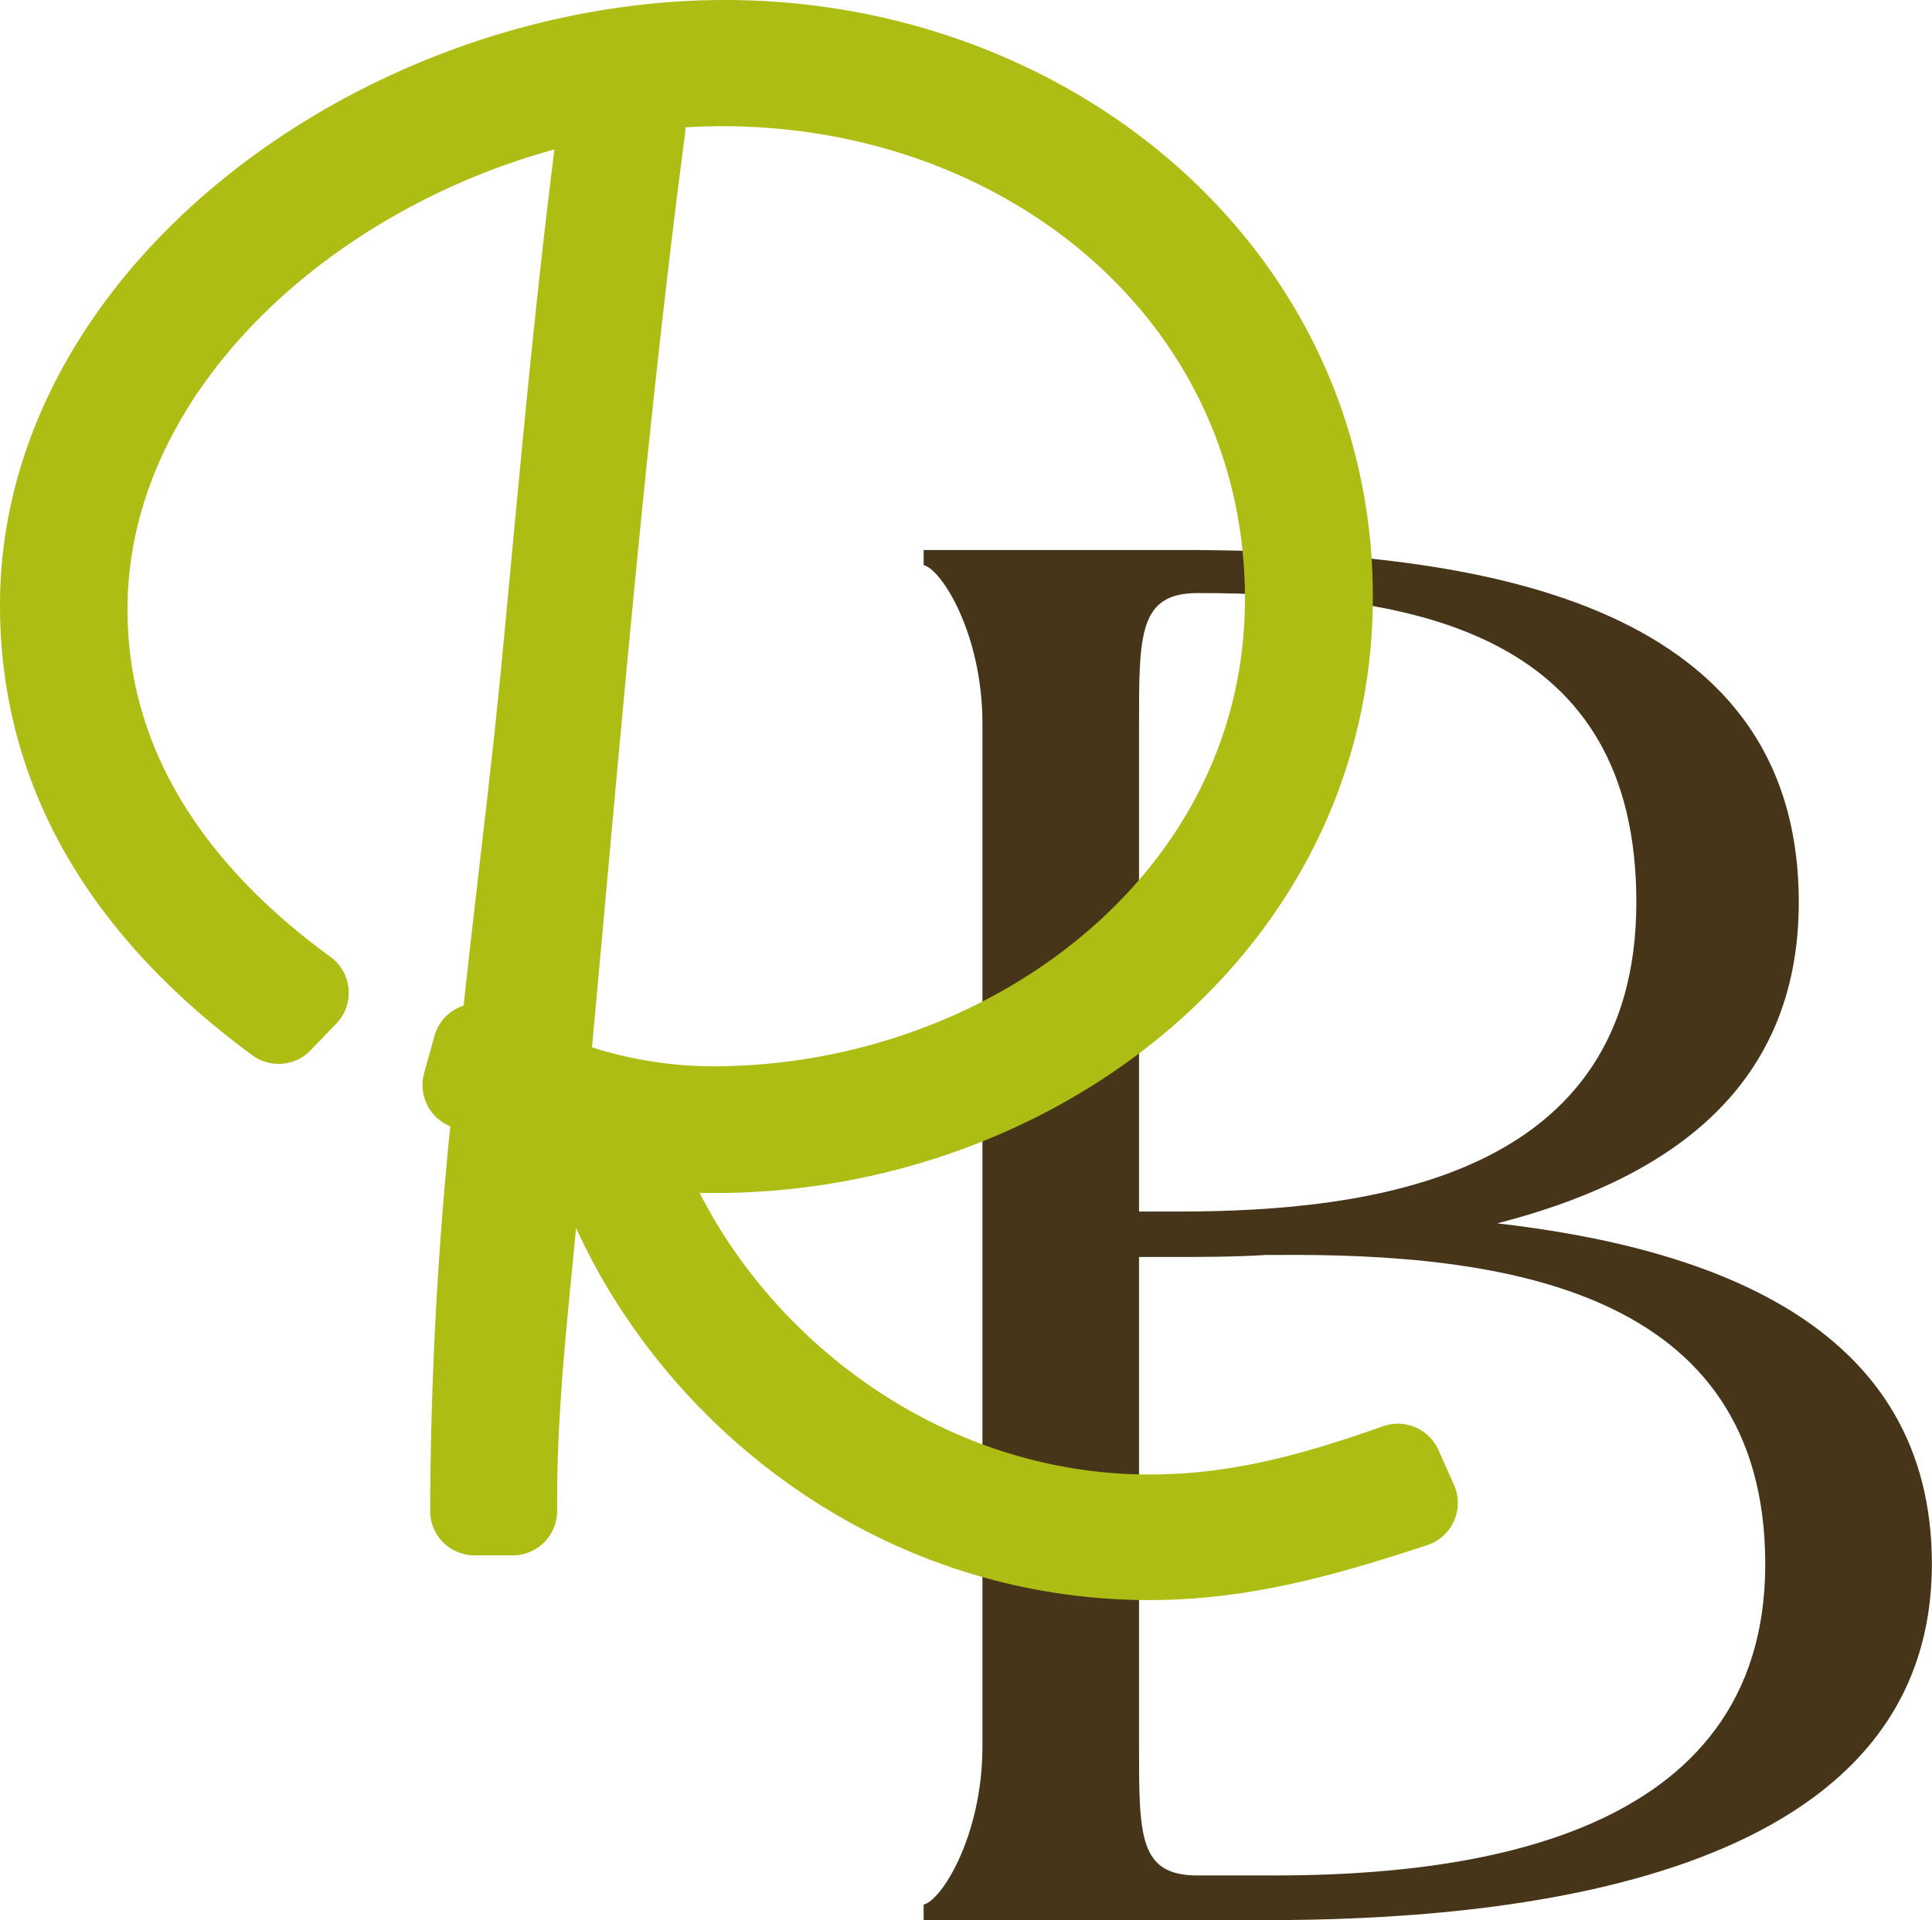
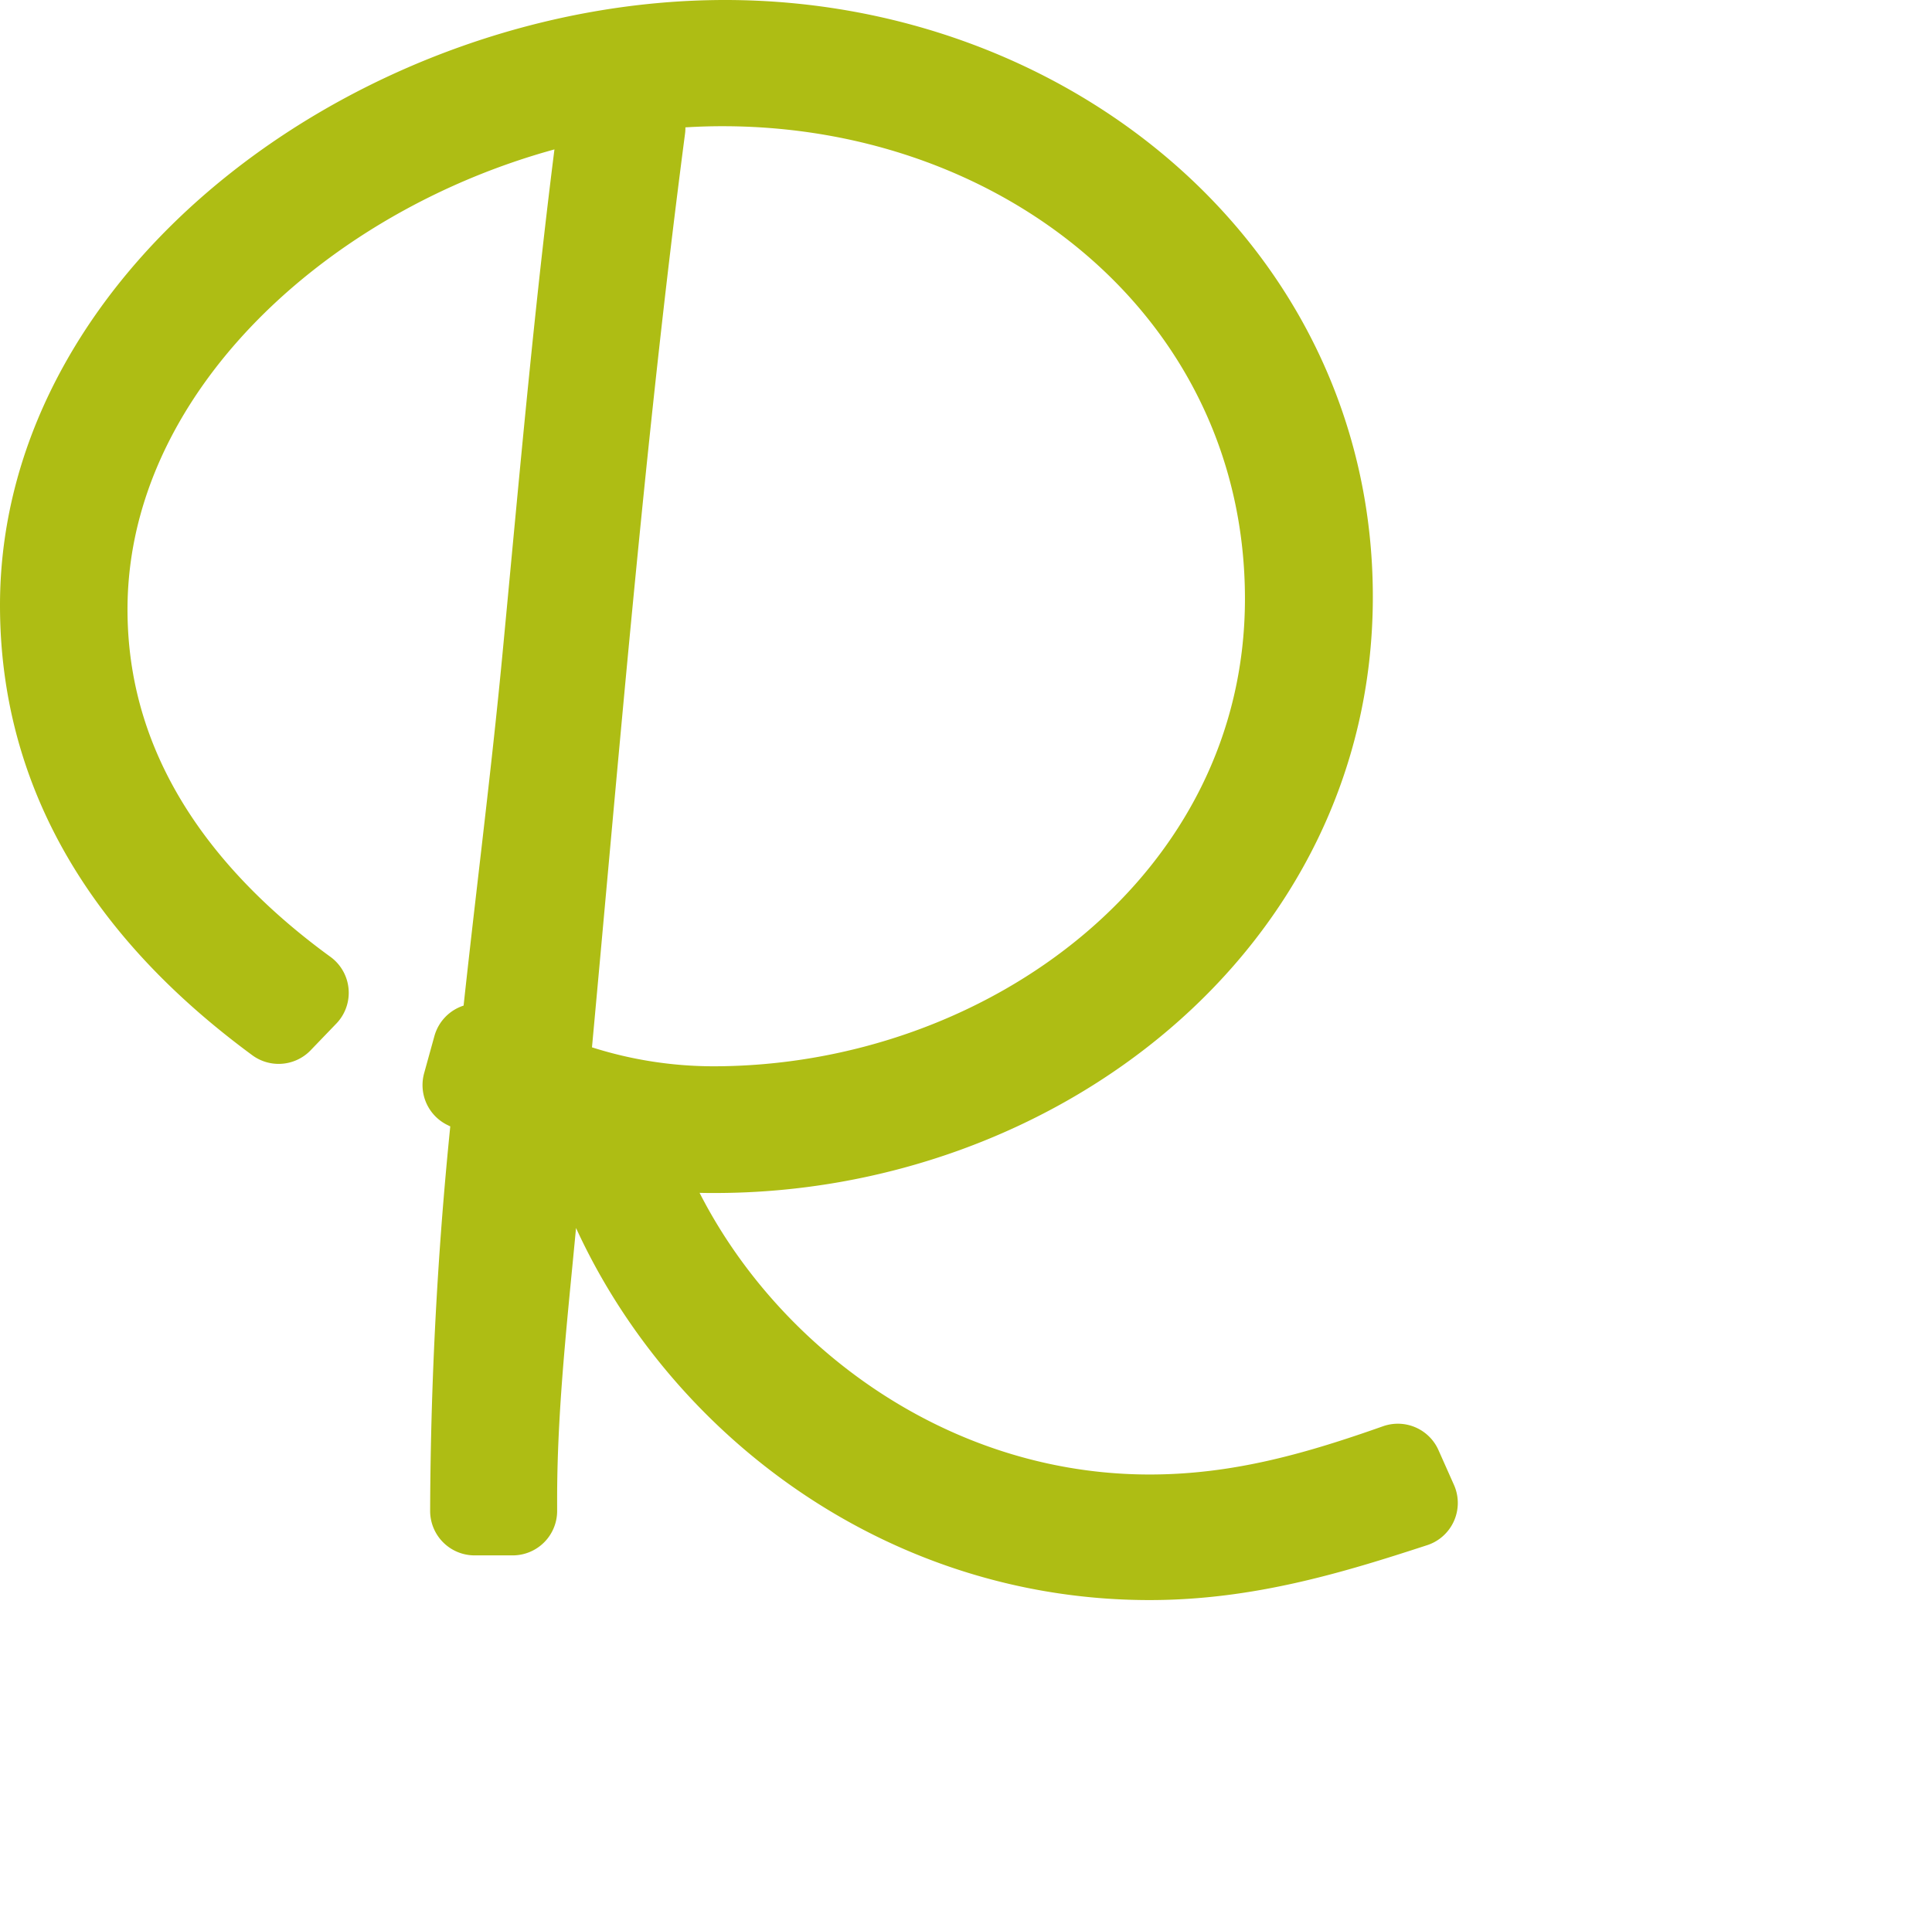
<svg xmlns="http://www.w3.org/2000/svg" viewBox="0 0 152.13 151.23">
  <defs>
    <style>.cls-1{fill:#47351a;}.cls-2{fill:#aebd14;stroke:#aebd14;stroke-linecap:round;stroke-linejoin:round;stroke-width:7px;}</style>
  </defs>
  <title>IconAtivo 2</title>
  <g id="Camada_2" data-name="Camada 2">
    <g id="Camada_1-2" data-name="Camada 1">
-       <path class="cls-1" d="M94.31,43.32c21.12.15,47.33,3.54,47.33,27.74,0,15.11-10.94,22-23.74,25.29,17.42,2,34.22,8.32,34.22,26.82,0,25.28-33.91,28.06-52.56,28.06H72.73V150c1.39-.3,4.63-5.39,4.63-12.48V57c0-7.1-3.24-12.18-4.63-12.49V43.32Zm-1.54,52.1c15.11,0,36.08-2.62,36.08-24.36,0-21.12-17.27-24.35-34.54-24.35-4.62,0-4.62,3.23-4.62,10.33V95.42ZM89.69,99v38.54c0,7.09,0,10.17,4.62,10.17h6c15.1,0,38.69-2.77,38.69-24.51s-20.81-24.51-38.54-24.36h-.77C97.09,99,94.47,99,92,99Z" />
      <path class="cls-2" d="M21.94,80.29C12.72,73.5,3.5,63.17,3.5,47.67,3.5,23,30.65,3.5,57.09,3.5,82.52,3.5,104.6,21.63,104.6,47c0,25.73-23.3,43.46-48.32,43.46a34.59,34.59,0,0,1-6.69-.61c5.27,16,21.48,29.78,40.93,29.78,7.19,0,13.37-1.82,19.55-4l1.22,2.74c-6.49,2.12-13.17,4.15-20.77,4.15-21.68,0-39.1-15.4-44.27-33.43-1.22-.3-2.43-.81-3.65-1.21-.1,1.62-.3,3.24-.4,4.86-.71,8.51-1.83,16.81-1.83,25.32V119h-3a308.14,308.14,0,0,1,1.83-32.42c-.81-.41-1.62-.71-2.43-1.12l.81-2.93c.71.3,1.31.6,2,.91C40.68,72.59,42.1,62,43.11,51.21c1.32-13.88,2.53-27.75,4.36-41.63l3,.5c-3.24,24.72-5.26,49.74-7.59,74.77a35.13,35.13,0,0,0,13.27,2.63c23.3,0,45.38-16.41,45.38-40.32S81.1,6.44,56.89,6.44C32.27,6.44,6.54,24.87,6.54,48c0,14.18,8.91,24,17.42,30.19Z" />
    </g>
  </g>
</svg>